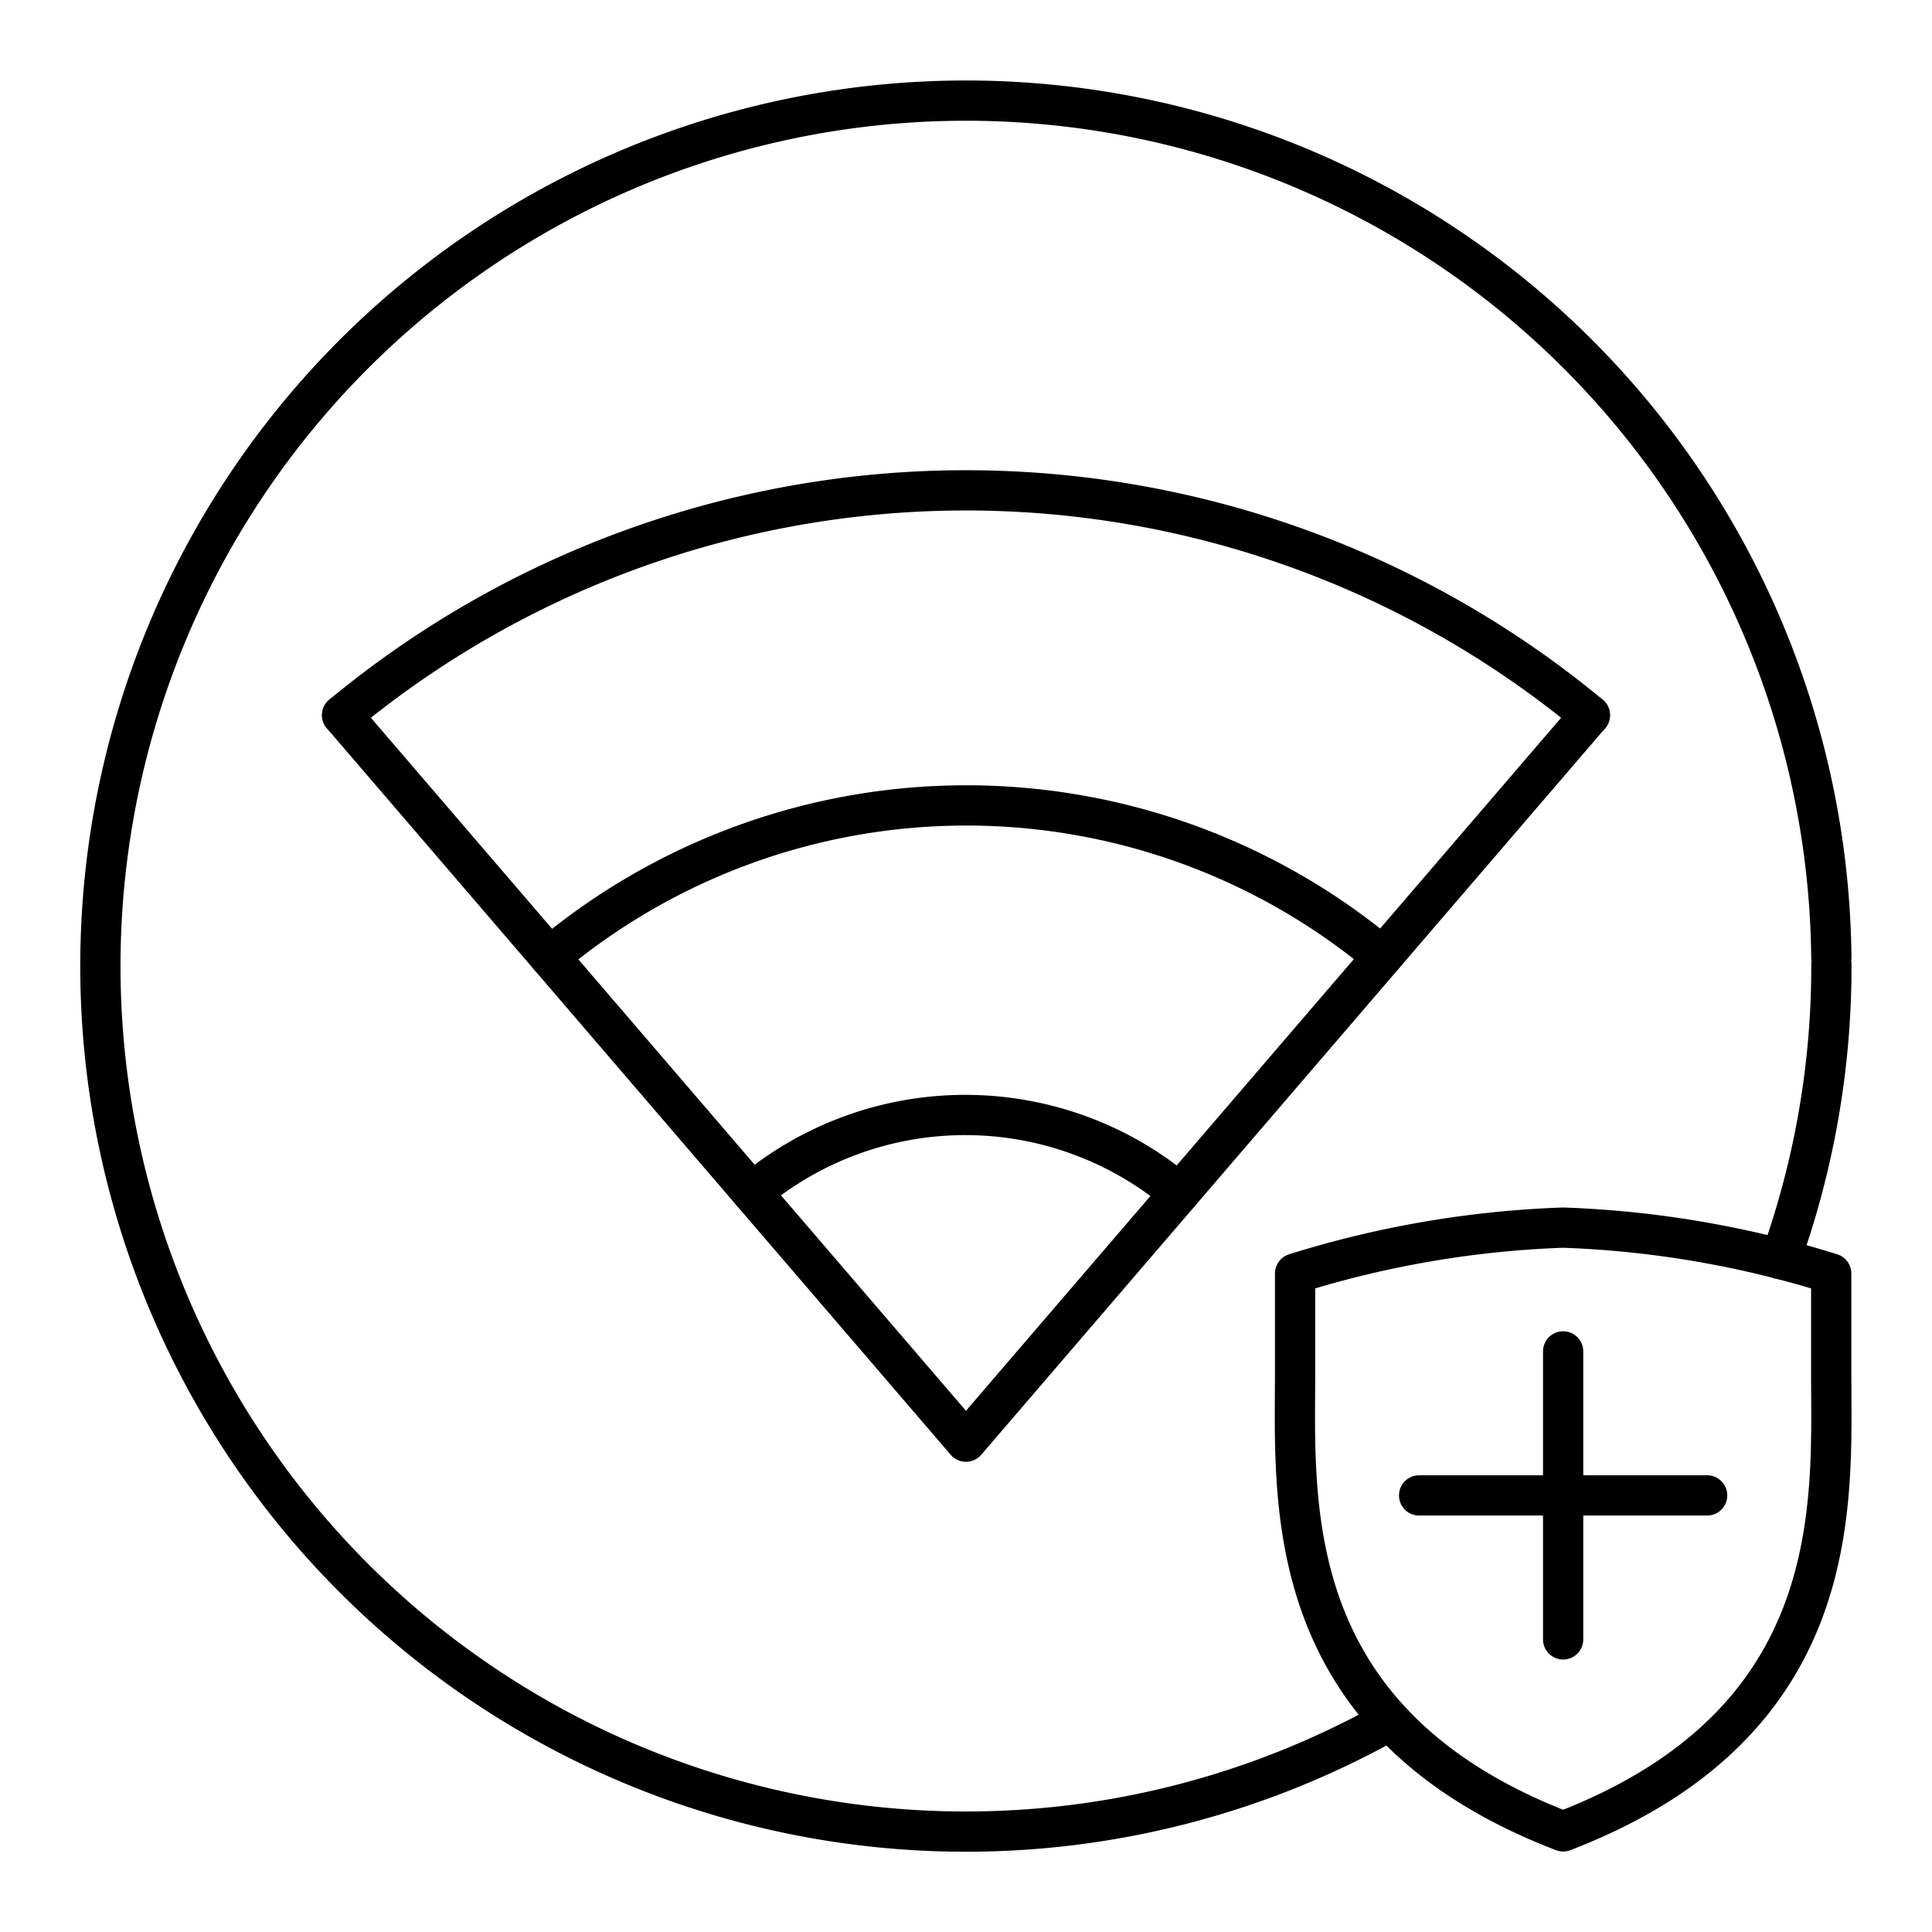
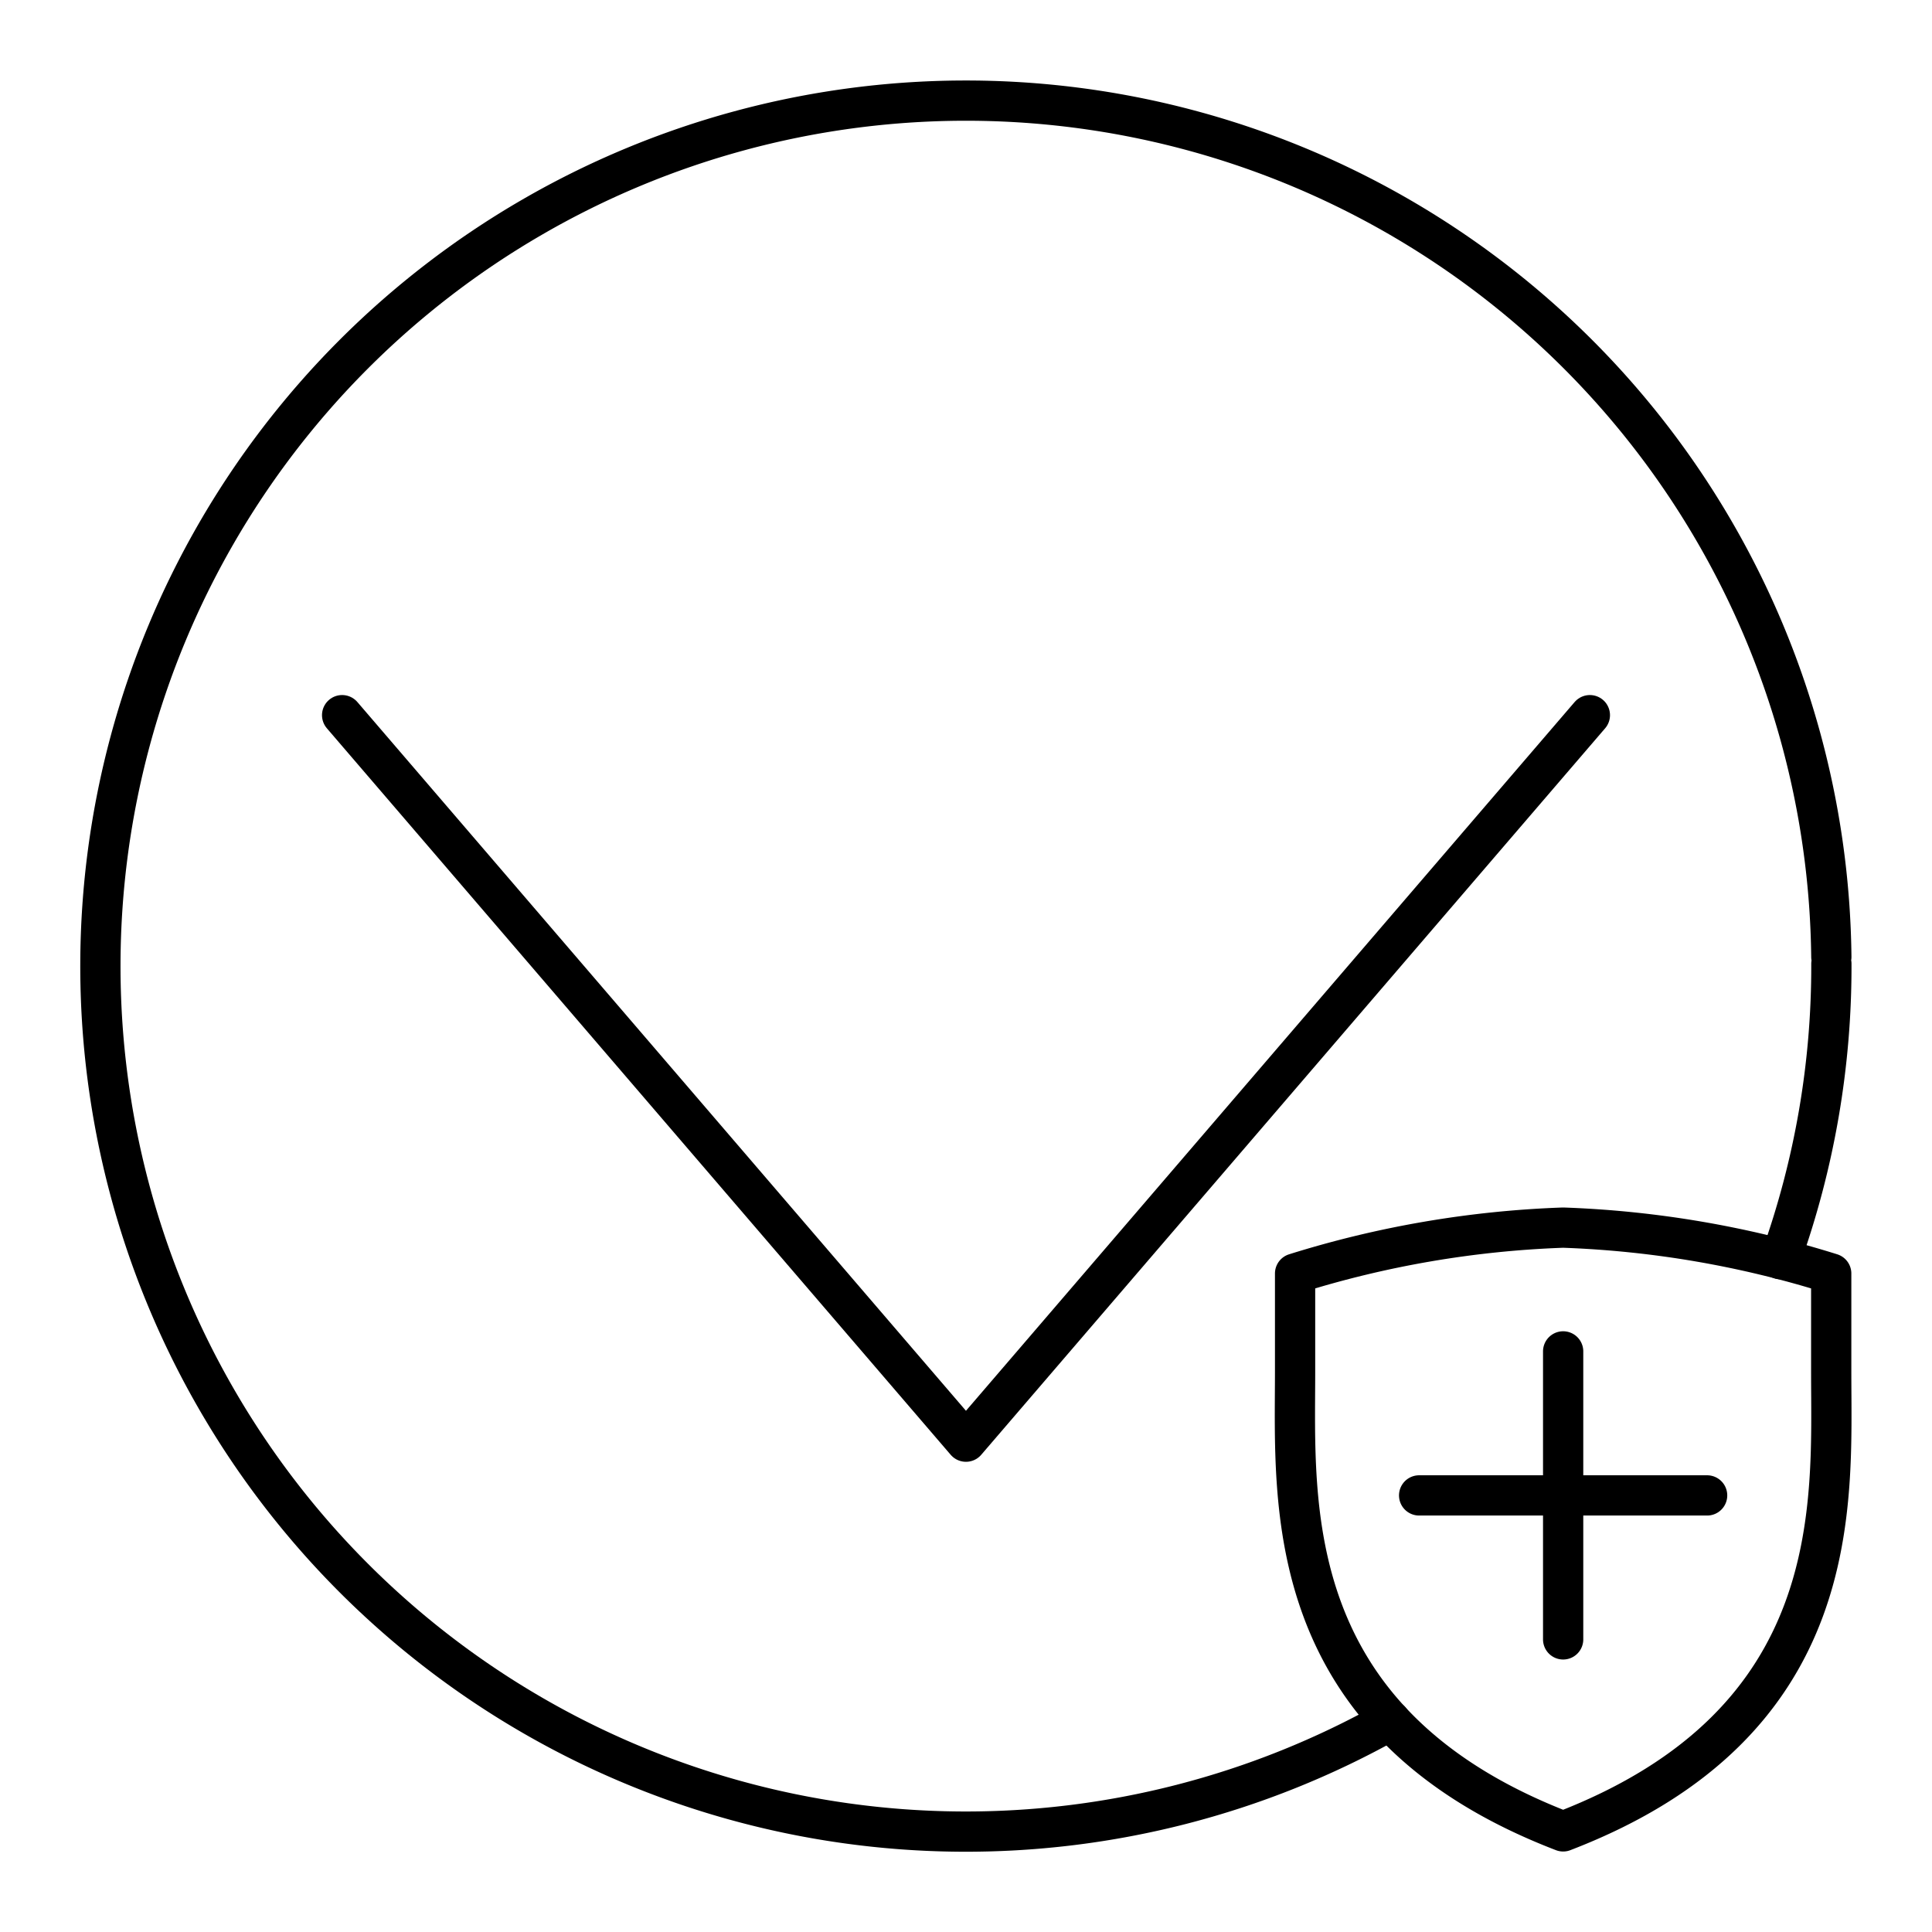
<svg xmlns="http://www.w3.org/2000/svg" width="800" height="800" viewBox="0 0 48 48">
  <path fill="none" stroke="currentColor" stroke-linecap="round" stroke-linejoin="round" d="M38.836 40.73v-7.155m0 11.925c7.065-2.715 6.66-8.154 6.66-11.4v-2.46a25.2 25.2 0 0 0-6.66-1.14a25.2 25.2 0 0 0-6.66 1.14v2.46c0 3.246-.405 8.685 6.66 11.4m-3.578-8.347h7.155" />
  <path fill="none" stroke="currentColor" stroke-linecap="round" stroke-linejoin="round" d="M34.54 42.744a21.503 21.503 0 1 1 10.959-18.97m.001.172a21.5 21.5 0 0 1-1.265 7.338" />
-   <path fill="none" stroke="currentColor" stroke-linecap="round" stroke-linejoin="round" d="M34.351 23.763a16.13 16.13 0 0 0-20.696.008M39.5 17.768a24.3 24.3 0 0 0-31 0m20.8 11.877a8.25 8.25 0 0 0-10.602-.03v.03" />
  <path fill="none" stroke="currentColor" stroke-linecap="round" stroke-linejoin="round" d="m39.5 17.768l-15.501 18.05L8.5 17.768" />
</svg>